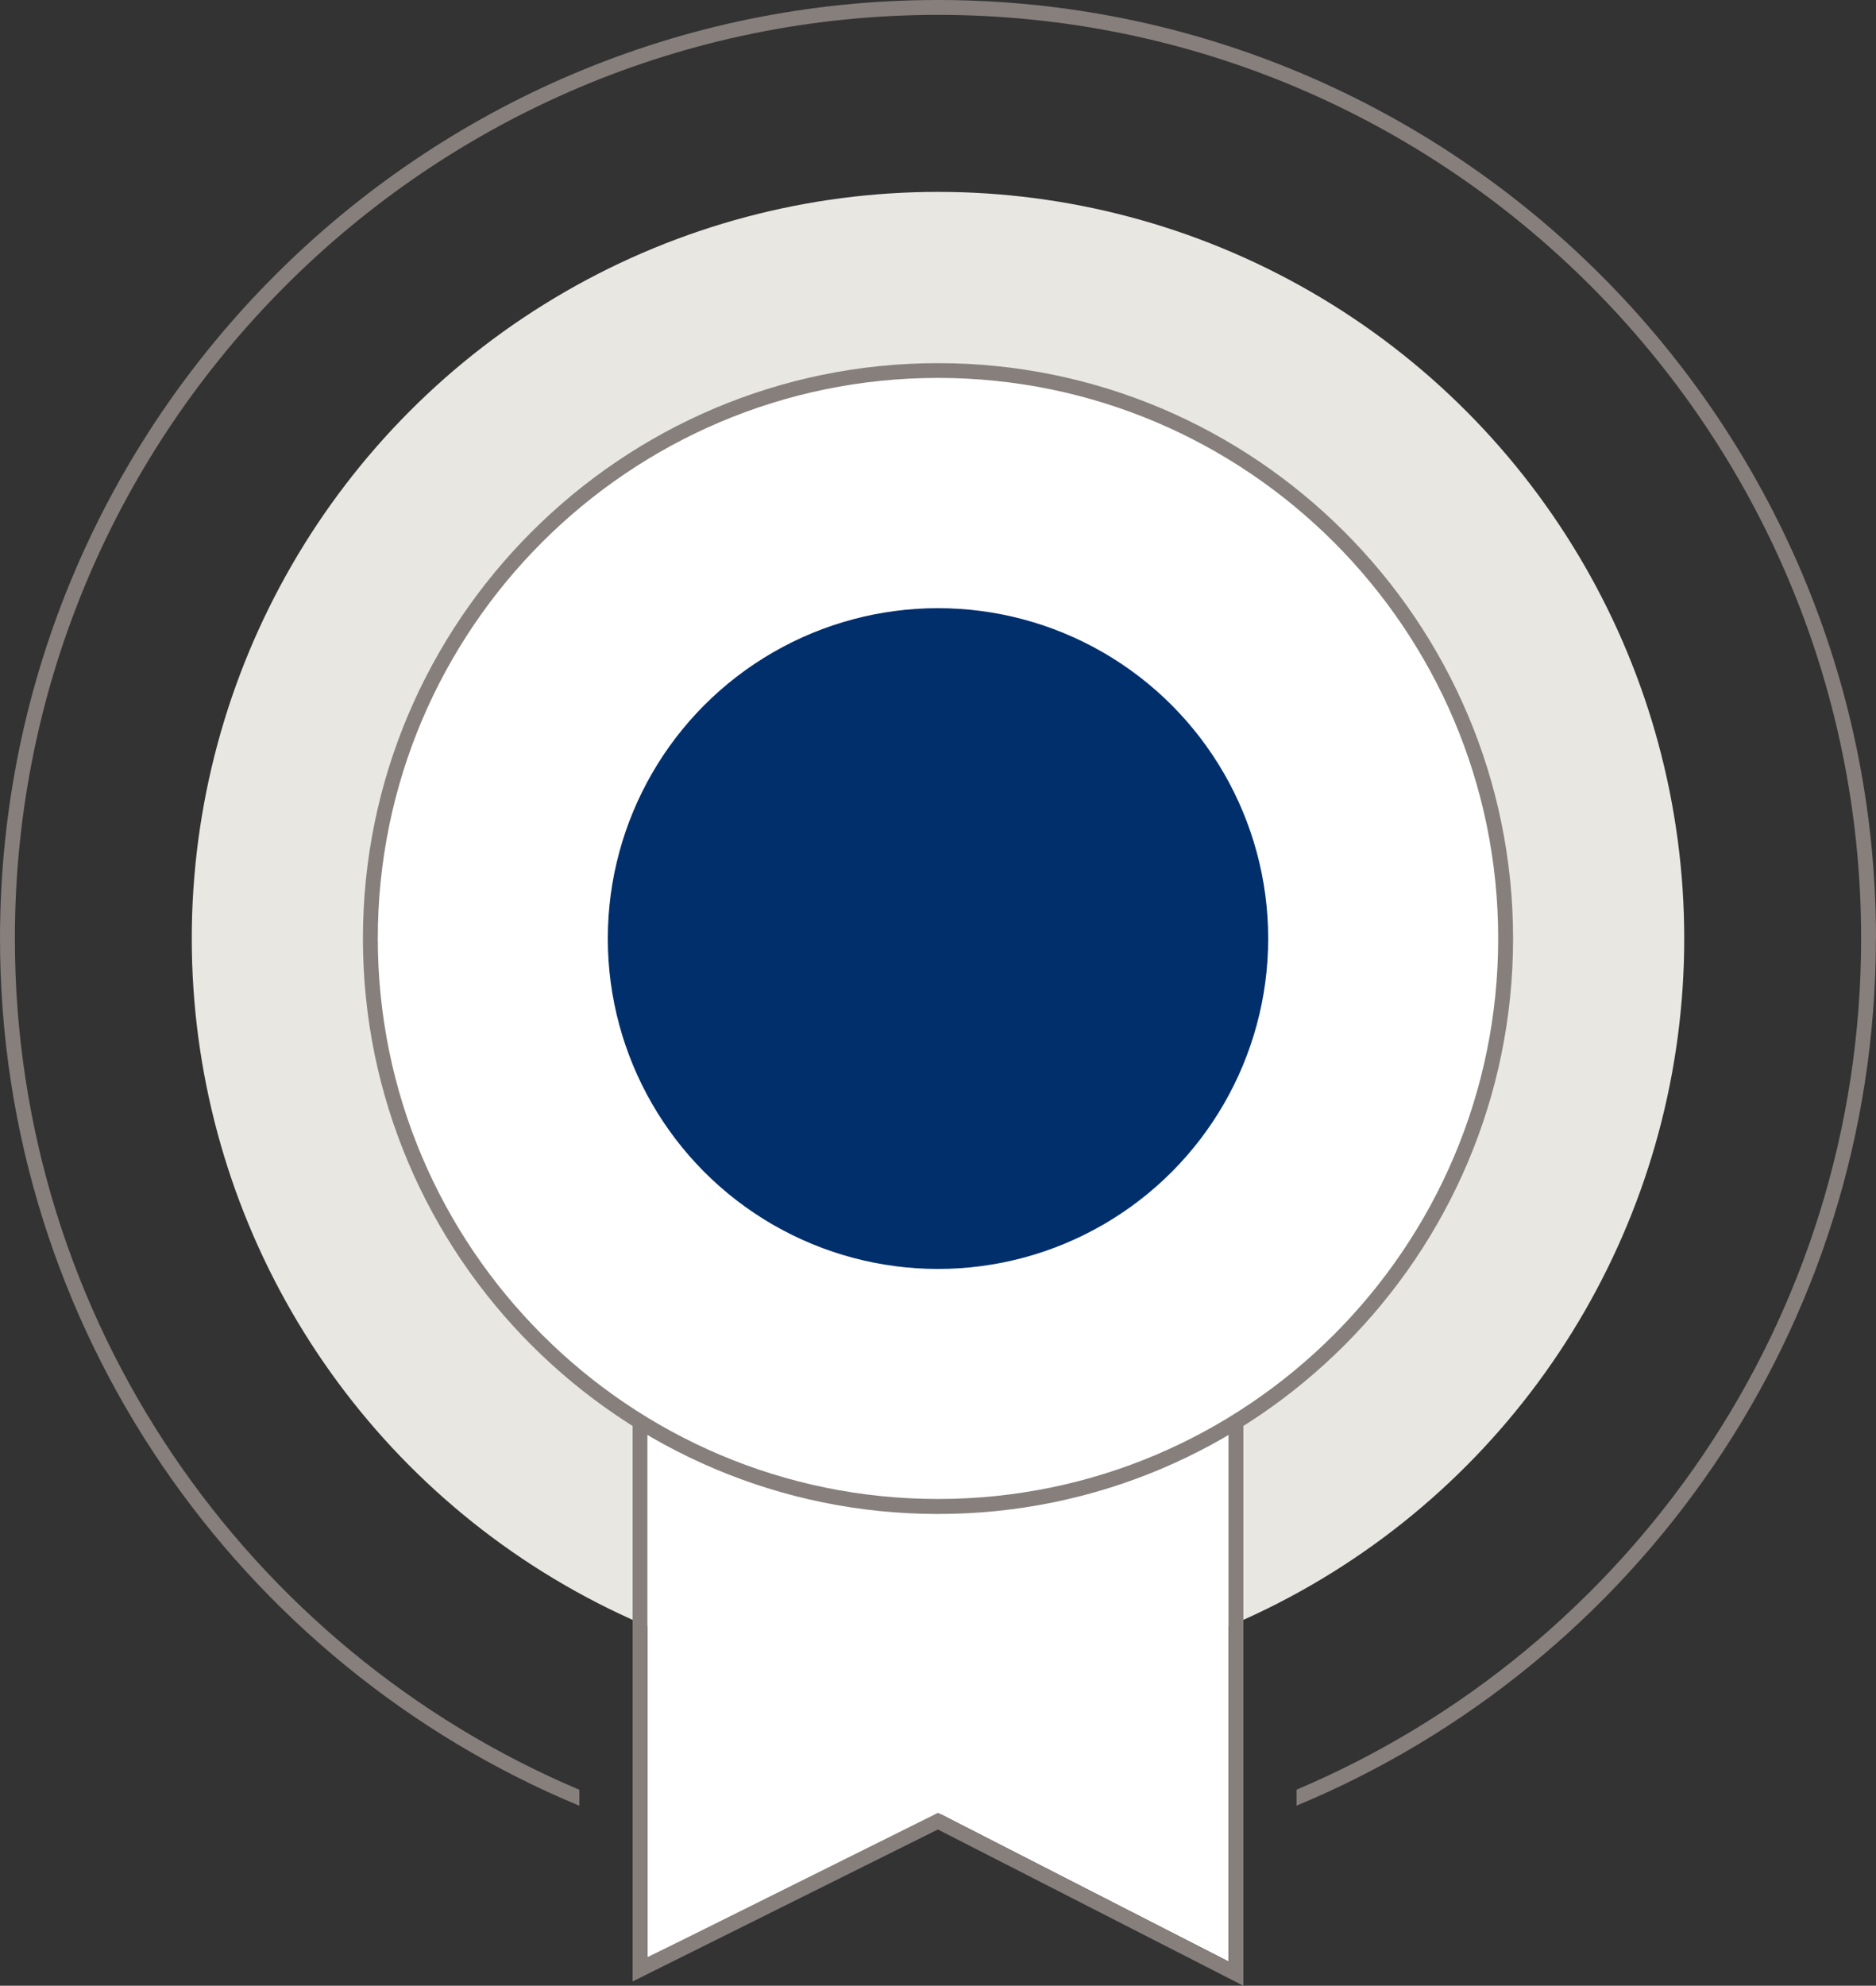
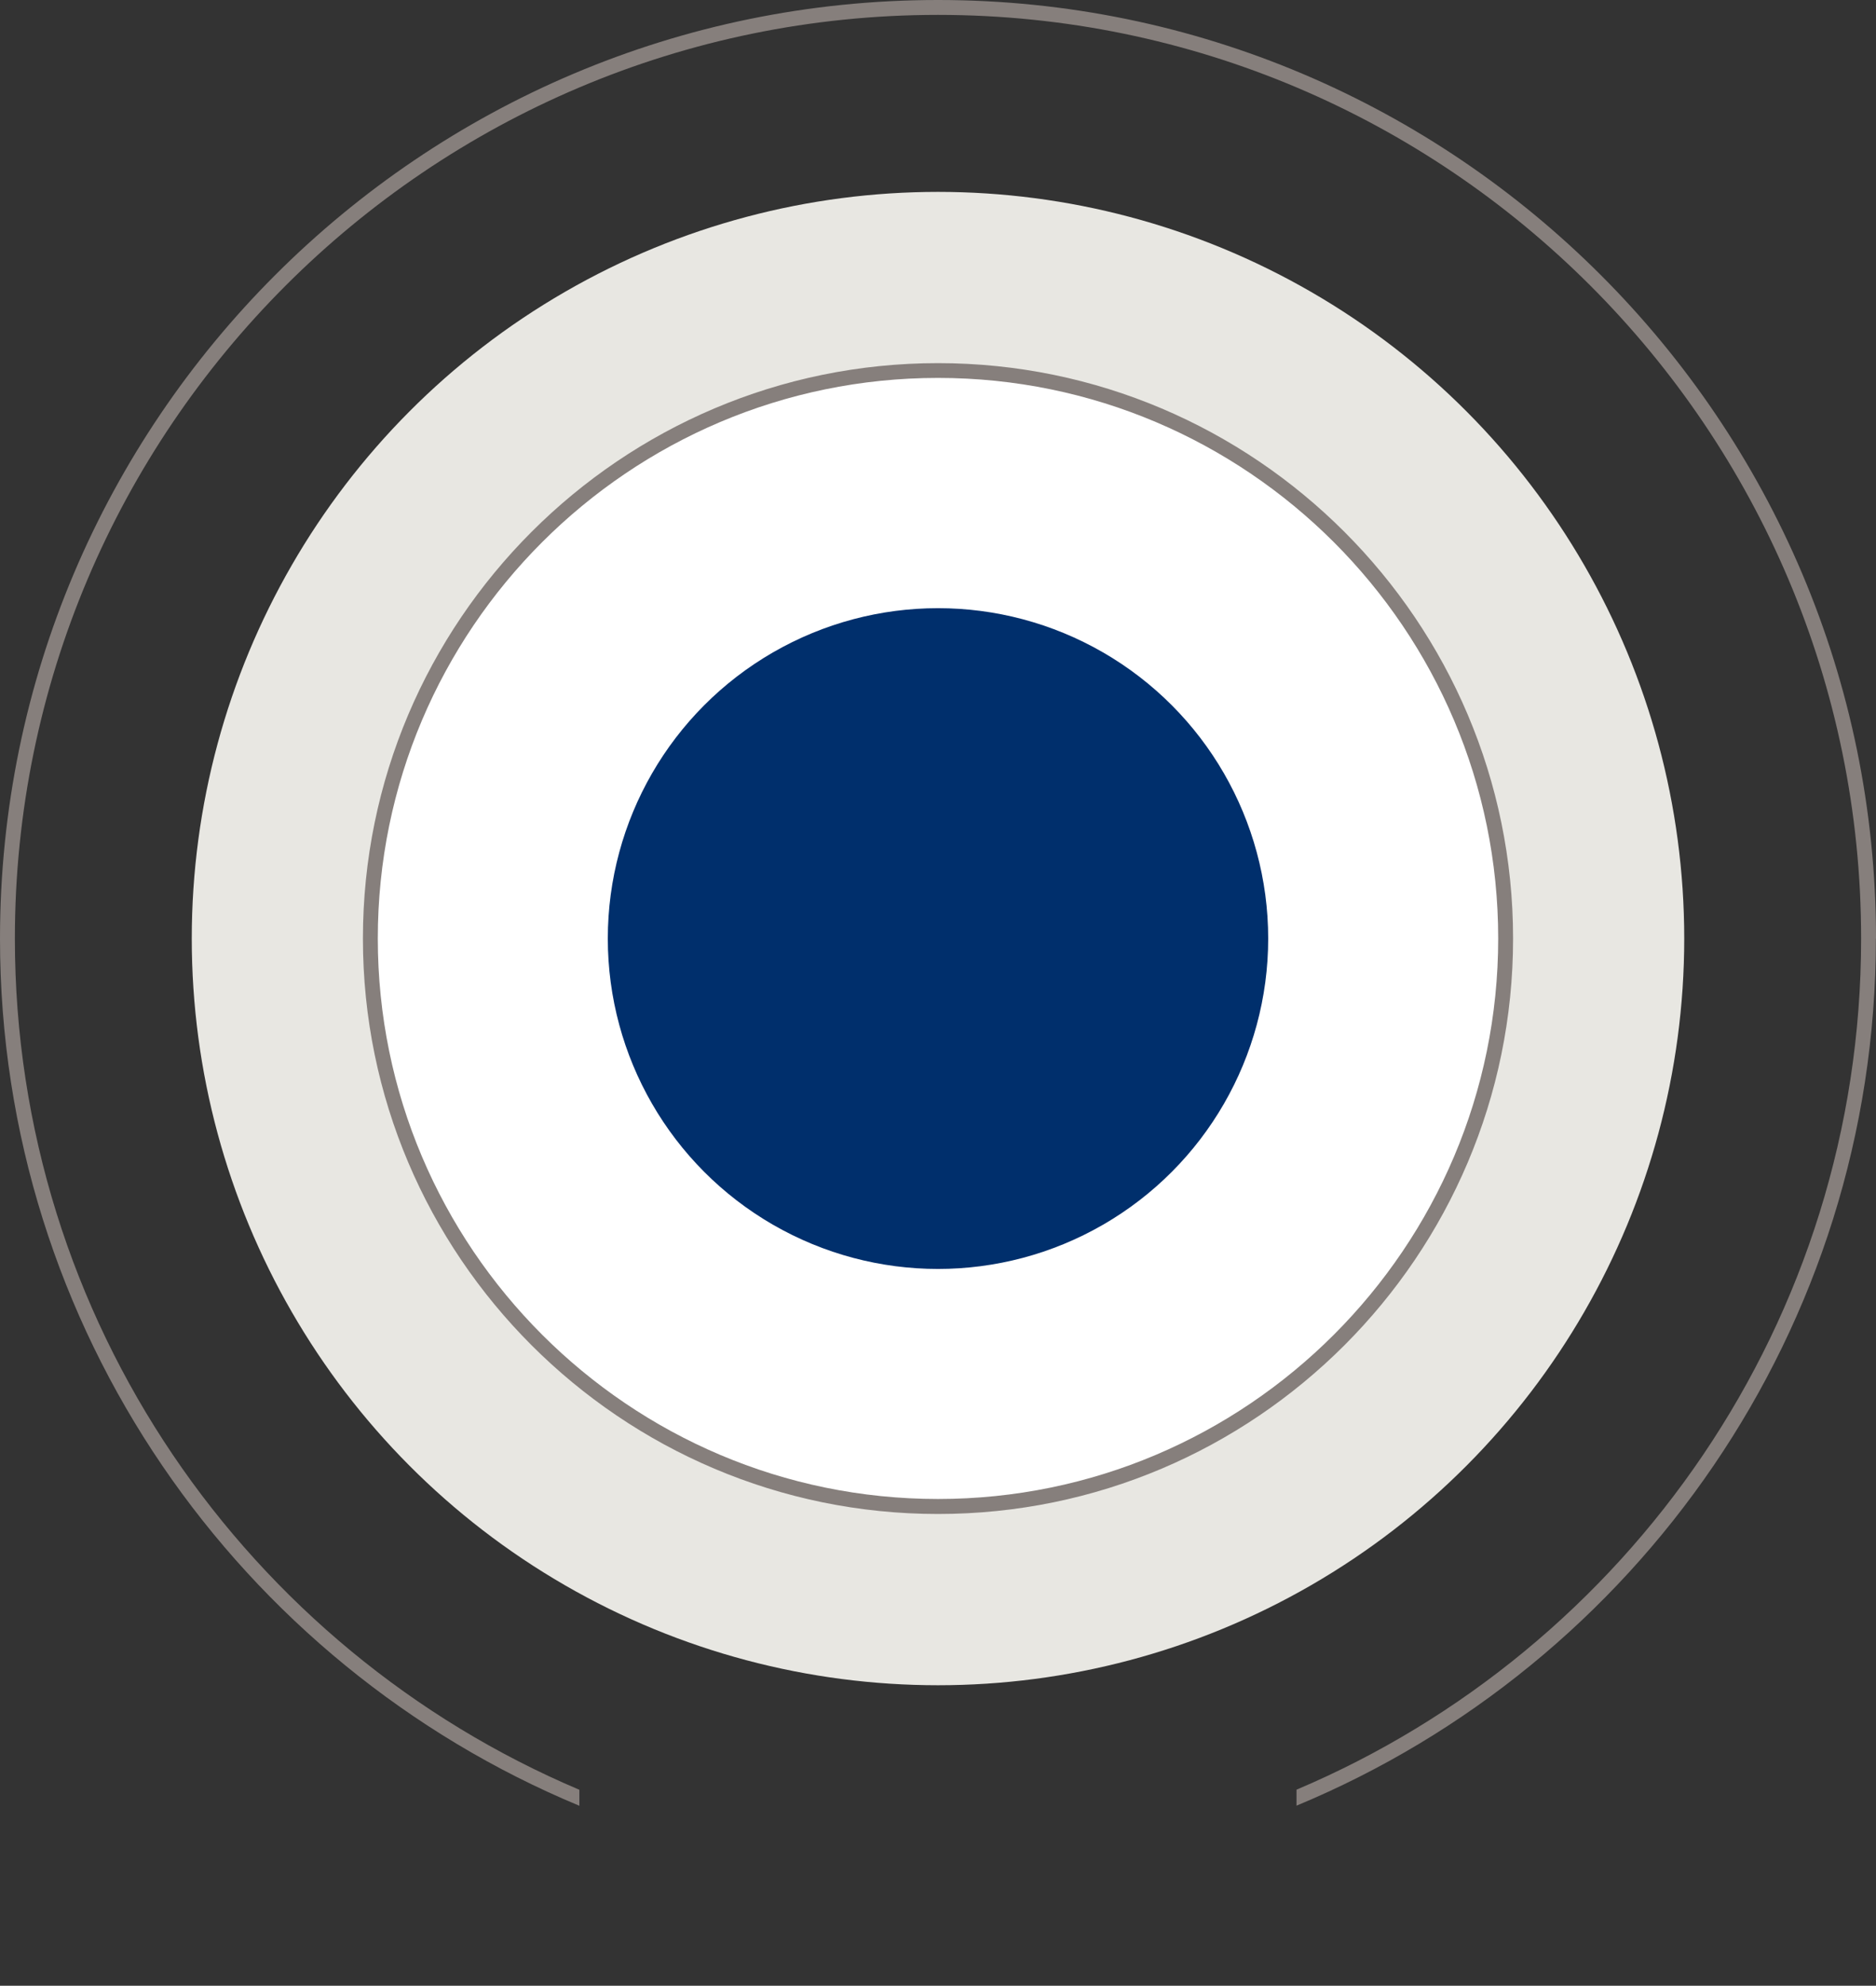
<svg xmlns="http://www.w3.org/2000/svg" id="Livello_1" viewBox="0 0 170.22 180.07">
  <rect x="0" y="0" width="170.22" height="180.07" fill="#333333" stroke="none" />
  <defs>
    <style>.cls-1{fill:none;}.cls-2{fill:#002f6c;}.cls-3{fill:#fff;}.cls-4{fill:#e8e7e2;}.cls-5{fill:#867f7c;}</style>
  </defs>
  <circle class="cls-4" cx="85.11" cy="85.11" r="67.71" />
-   <polyline class="cls-3" points="58.74 128.56 58.74 177.5 85.41 164.54 111.47 177.87 111.47 92.3" />
  <g>
-     <path class="cls-1" d="M58.07,149.37V68.1h55.15l-1.08,79.74,5.5-.97v15.43c30.07-12.72,51.23-42.53,51.23-77.18C168.87,38.92,131.29,1.35,85.11,1.35S1.35,38.92,1.35,85.11c0,34.65,21.15,64.46,51.23,77.18v-12.5l5.5-.42Z" />
    <path class="cls-5" d="M170.22,85.11C170.22,38.18,132.04,0,85.11,0S0,38.18,0,85.11C0,120.52,21.74,150.94,52.57,163.75v-1.45C22.5,149.57,1.35,119.76,1.35,85.11,1.35,38.92,38.92,1.35,85.11,1.35s83.76,37.57,83.76,83.76c0,34.65-21.15,64.46-51.23,77.18v1.45c30.83-12.8,52.57-43.23,52.57-78.64Z" />
  </g>
-   <polygon class="cls-5" points="112.82 180.07 85.1 165.9 57.4 179.68 57.4 78.33 58.74 78.33 58.74 177.5 85.11 164.39 85.41 164.54 111.47 177.87 111.47 78.33 112.82 78.33 112.82 180.07" />
  <g>
    <circle class="cls-3" cx="85.11" cy="85.11" r="51.51" />
    <path class="cls-5" d="M85.11,137.29c-28.77,0-52.18-23.41-52.18-52.18s23.41-52.18,52.18-52.18,52.18,23.41,52.18,52.18-23.41,52.18-52.18,52.18Zm0-103.02c-28.03,0-50.83,22.8-50.83,50.83s22.8,50.83,50.83,50.83,50.83-22.8,50.83-50.83-22.8-50.83-50.83-50.83Z" />
  </g>
  <circle class="cls-2" cx="85.11" cy="85.11" r="29.96" />
</svg>